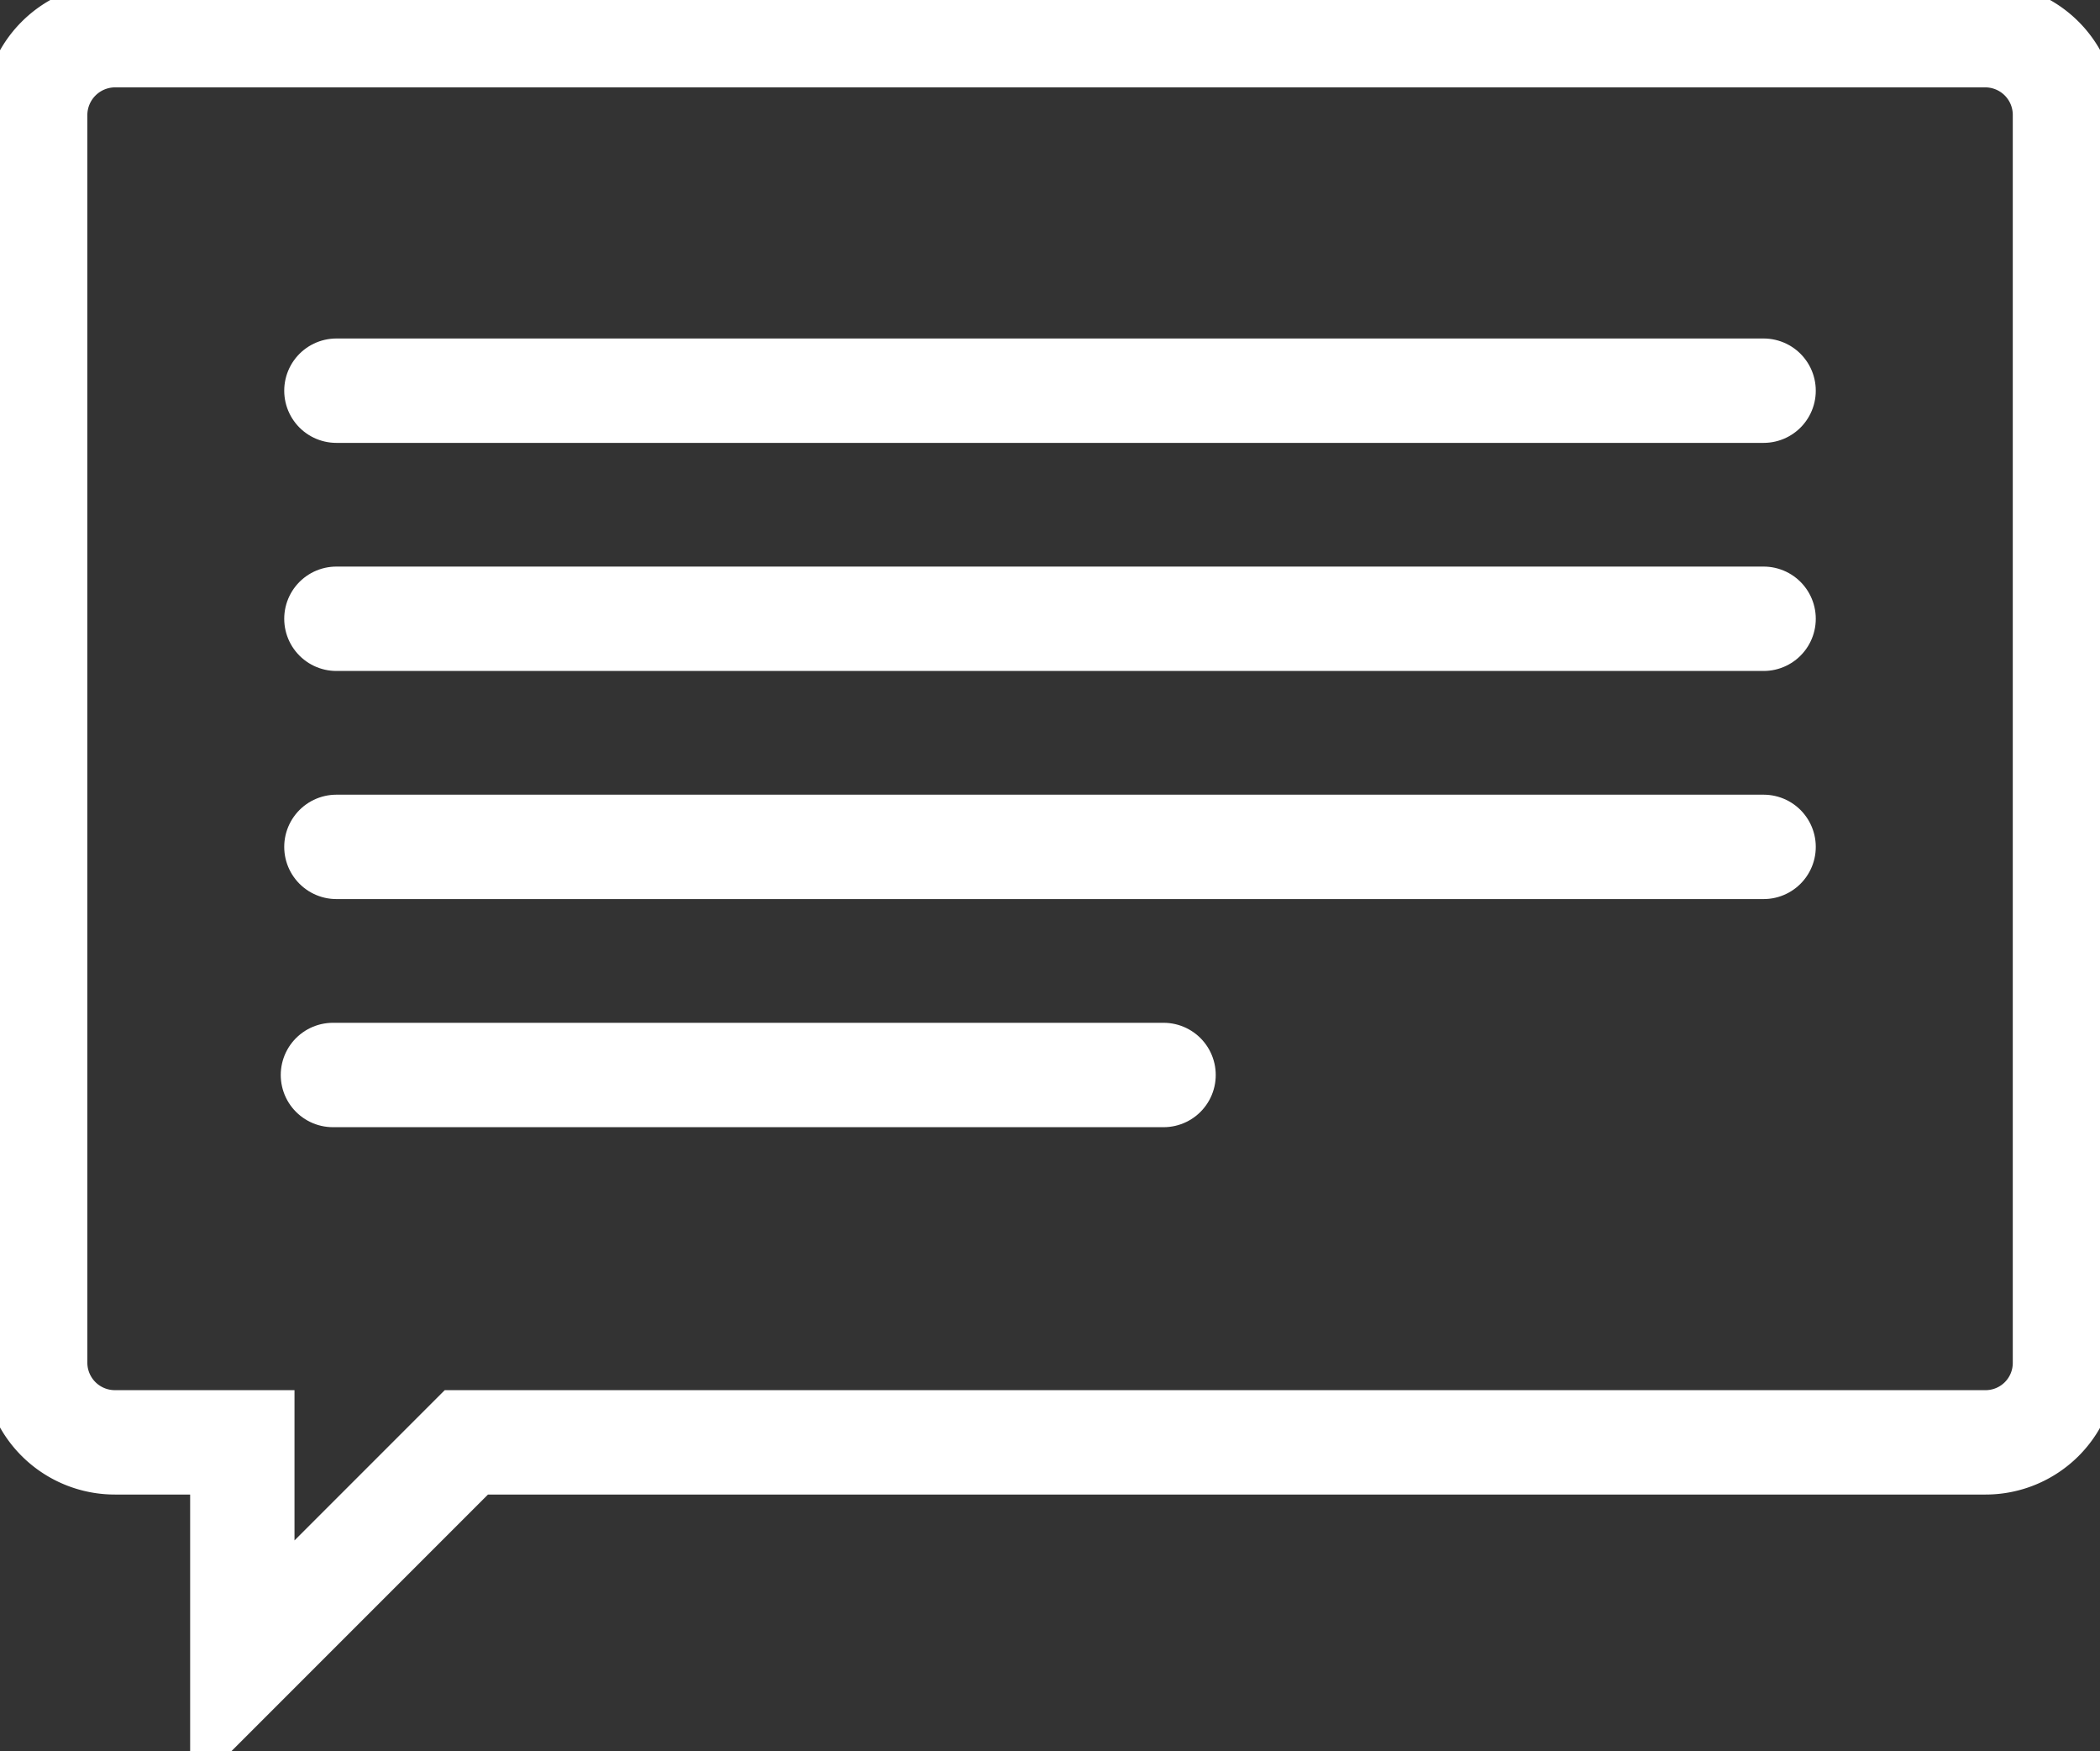
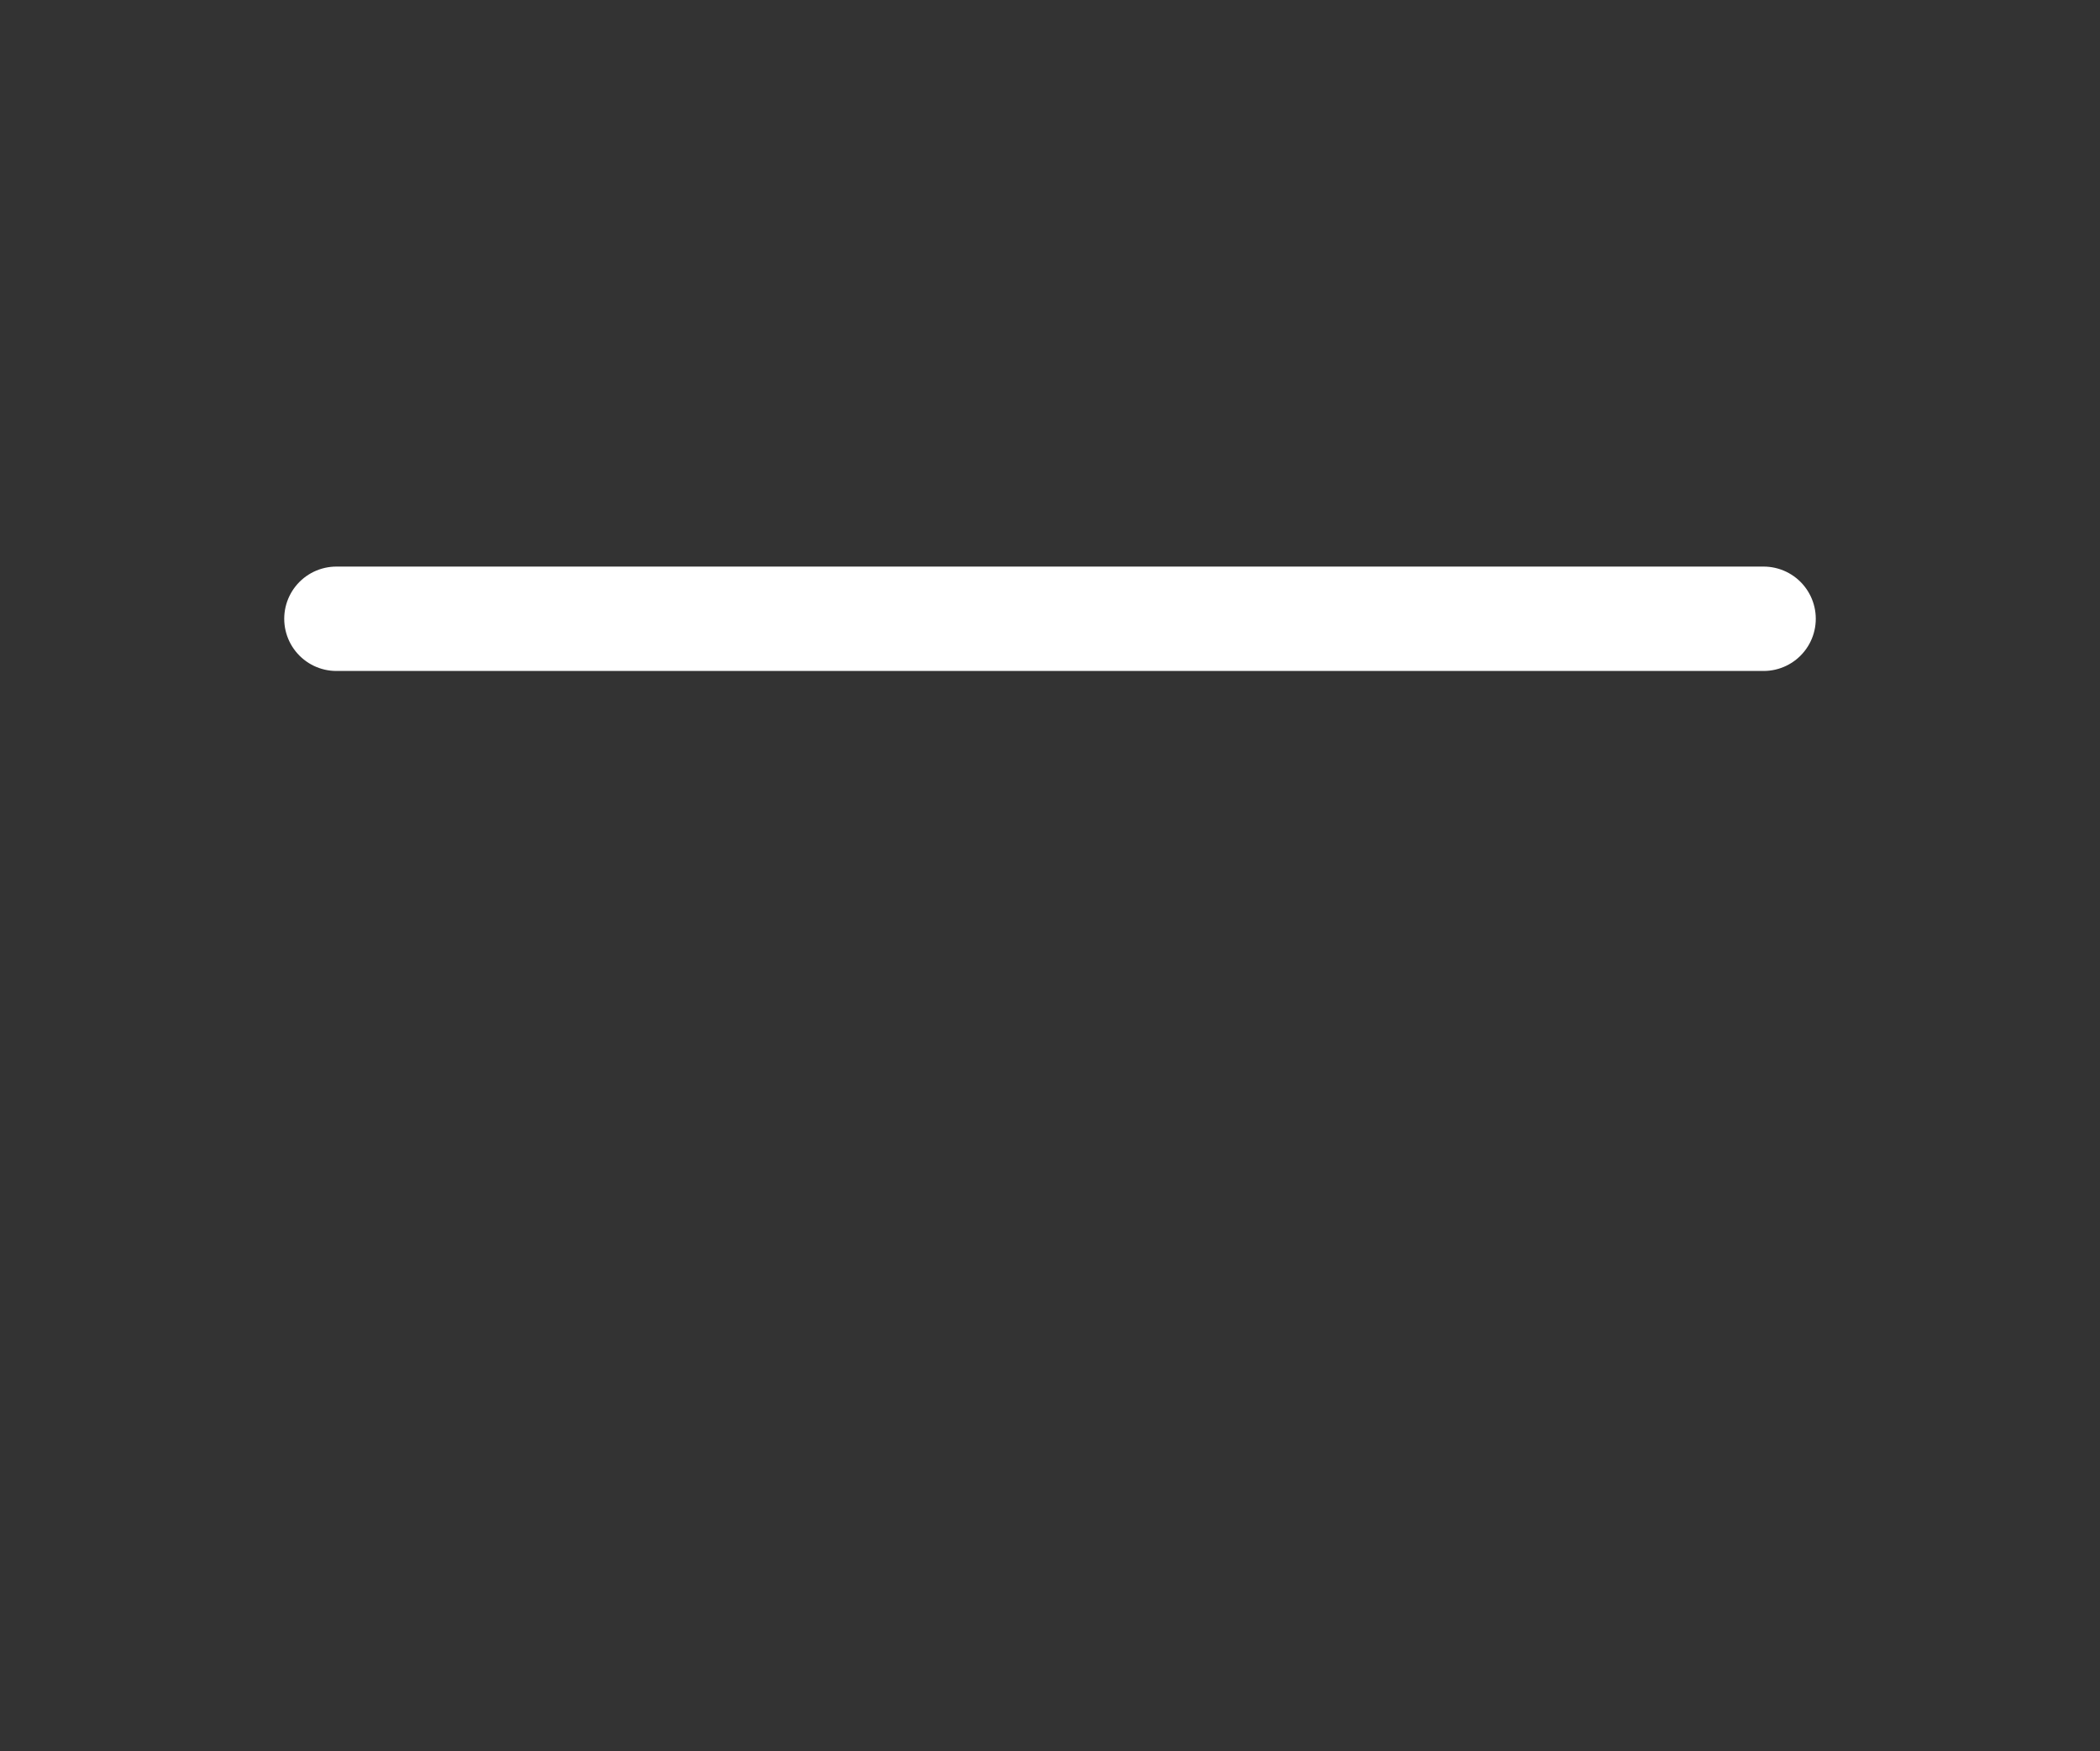
<svg xmlns="http://www.w3.org/2000/svg" id="Group_5" data-name="Group 5" width="80.491" height="67.111" viewBox="0 0 80.491 67.111">
  <rect x="0" y="0" width="80.491" height="67.111" fill="#333333" stroke="none" />
  <defs>
    <clipPath id="clip-path">
      <rect id="Rectangle_19" data-name="Rectangle 19" width="80.491" height="67.111" fill="none" stroke="#fff" stroke-width="4" />
    </clipPath>
  </defs>
  <g id="Group_4" data-name="Group 4" transform="translate(0 0)" clip-path="url(#clip-path)">
-     <path id="Path_10207" data-name="Path 10207" d="M1,4.06V51.875a3.055,3.055,0,0,0,3.06,3.047H8.94v8.587l8.587-8.587H75.749A3.043,3.043,0,0,0,78.8,51.875V4.06A3.055,3.055,0,0,0,75.749,1H4.06A3.066,3.066,0,0,0,1,4.06Z" transform="translate(0.348 0.348)" fill="none" stroke="#fff" stroke-miterlimit="10" stroke-width="4" />
-     <line id="Line_13" data-name="Line 13" x1="54.703" transform="translate(12.894 14.971)" fill="none" stroke="#fff" stroke-linecap="round" stroke-miterlimit="10" stroke-width="4" />
    <line id="Line_14" data-name="Line 14" x1="54.703" transform="translate(12.894 23.711)" fill="none" stroke="#fff" stroke-linecap="round" stroke-miterlimit="10" stroke-width="4" />
-     <line id="Line_15" data-name="Line 15" x1="54.703" transform="translate(12.894 32.452)" fill="none" stroke="#fff" stroke-linecap="round" stroke-miterlimit="10" stroke-width="4" />
-     <line id="Line_16" data-name="Line 16" x1="31.837" transform="translate(12.761 41.193)" fill="none" stroke="#fff" stroke-linecap="round" stroke-miterlimit="10" stroke-width="4" />
  </g>
</svg>